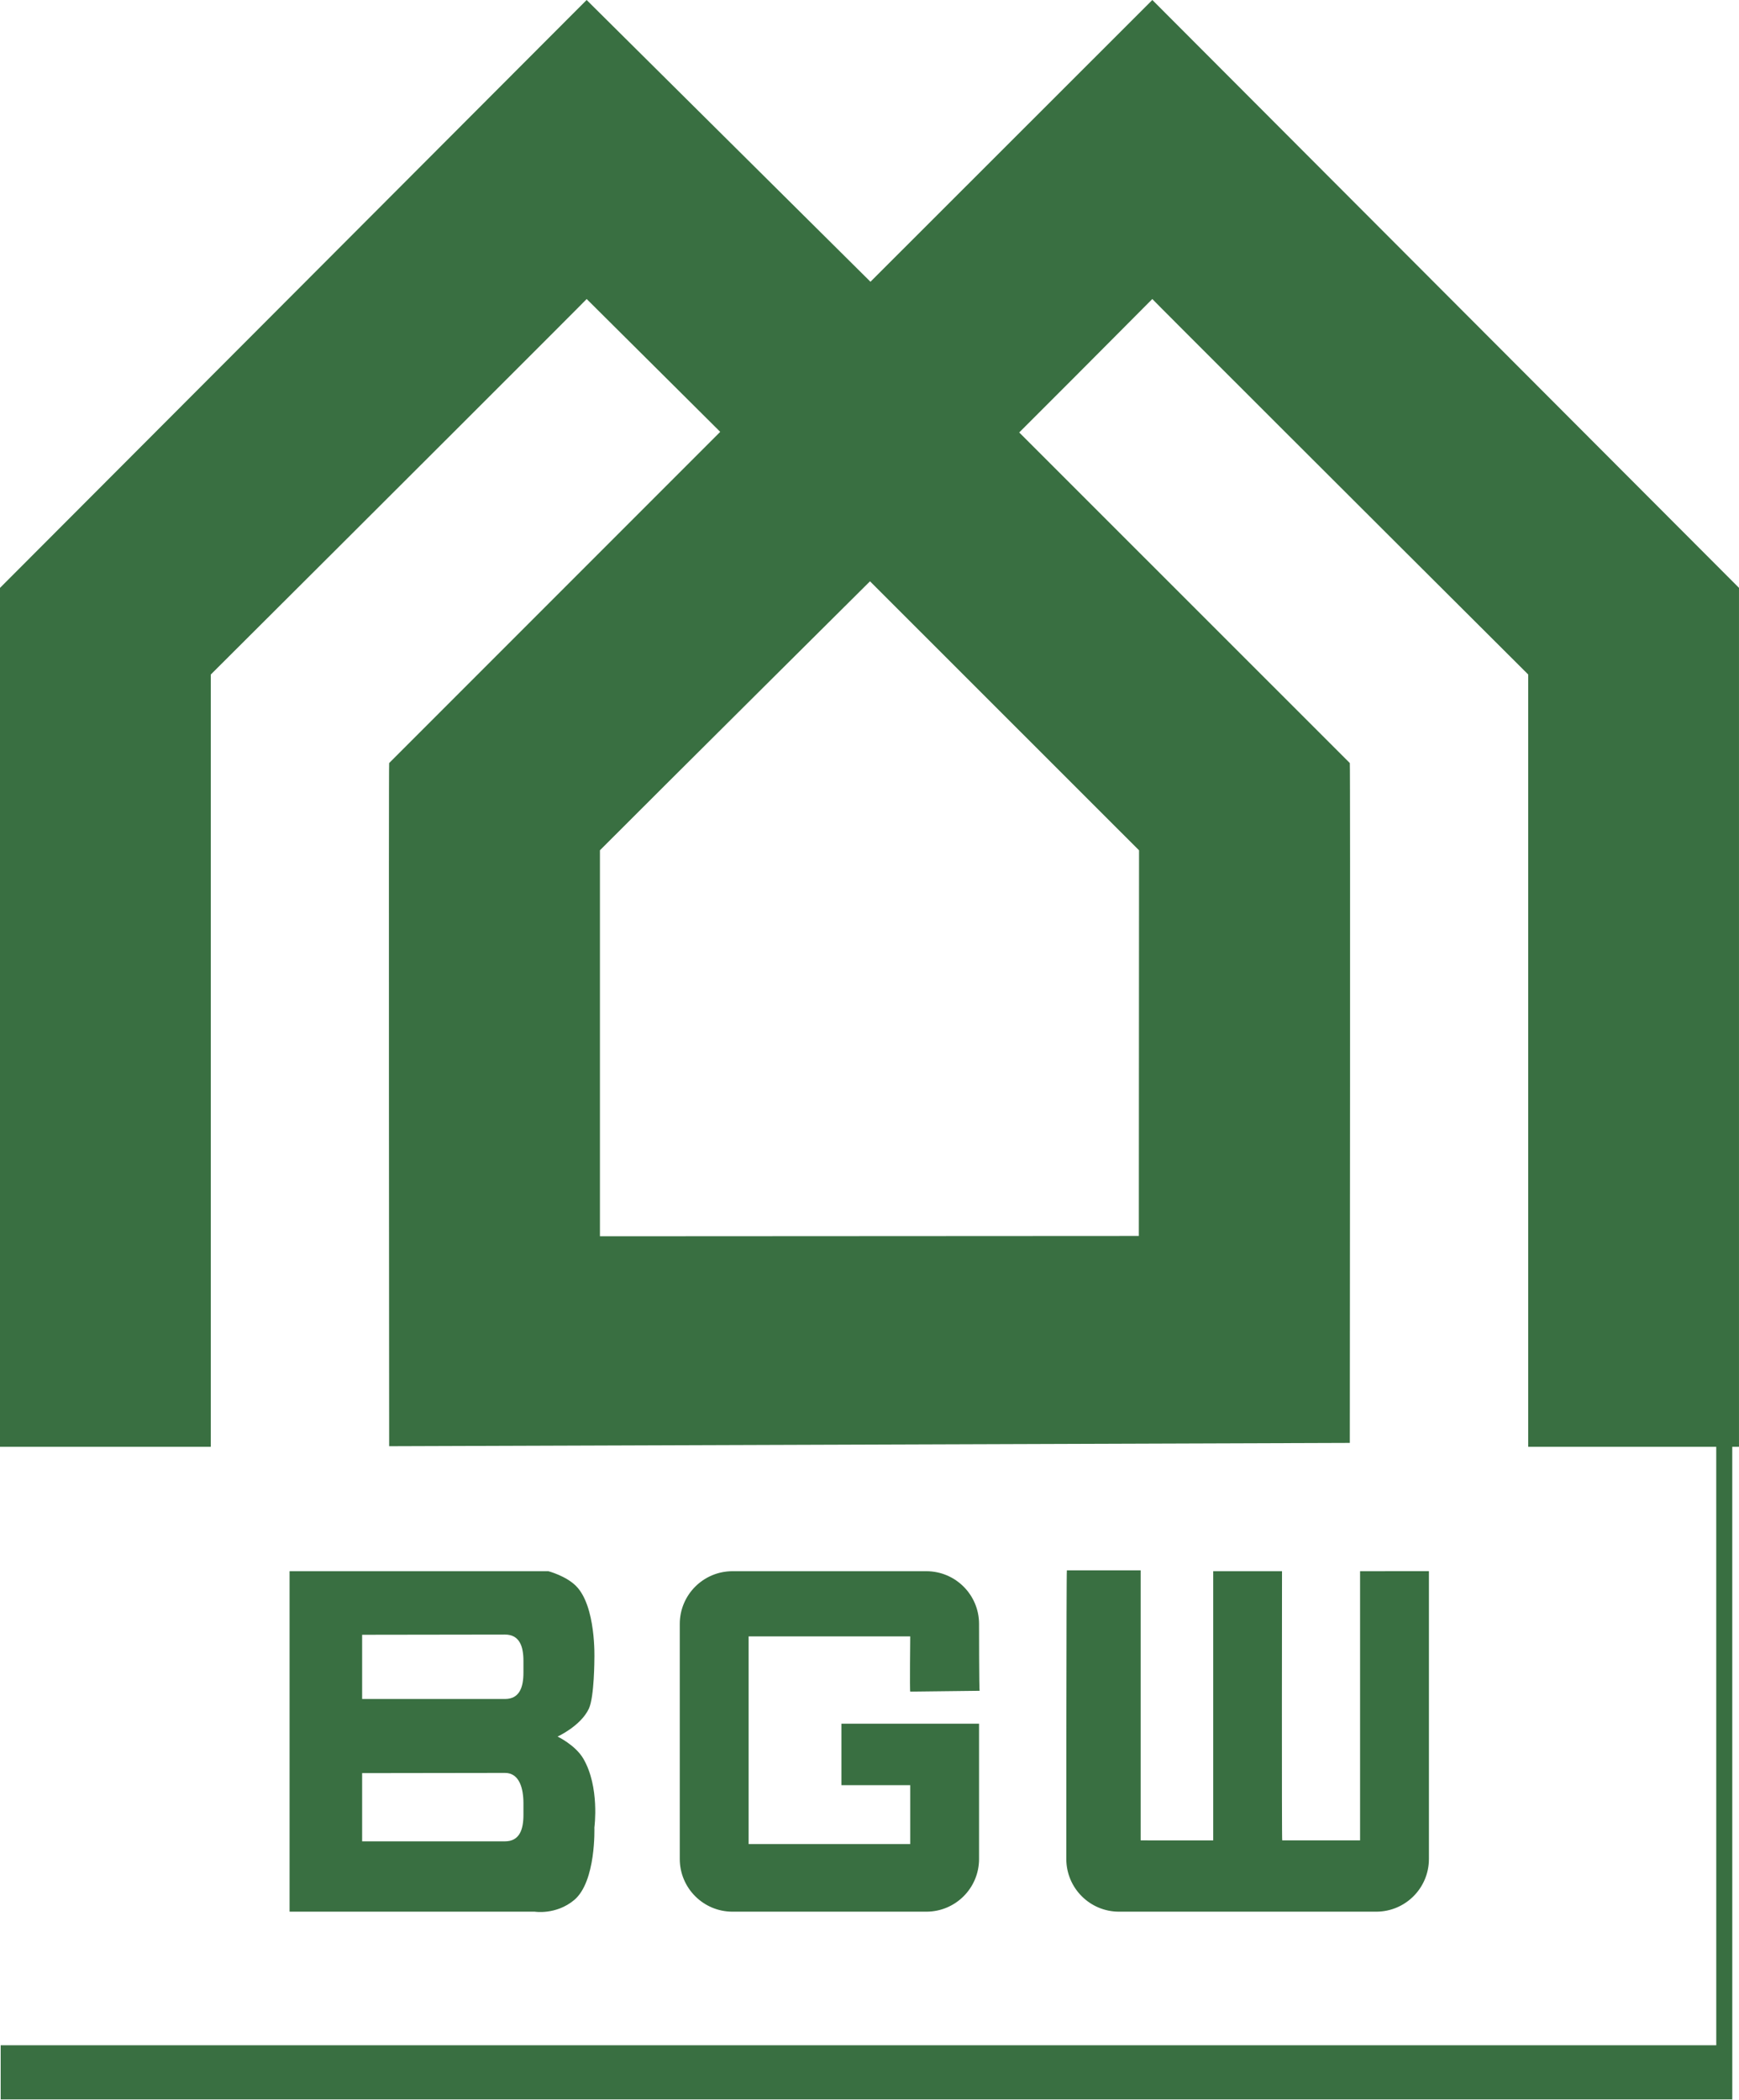
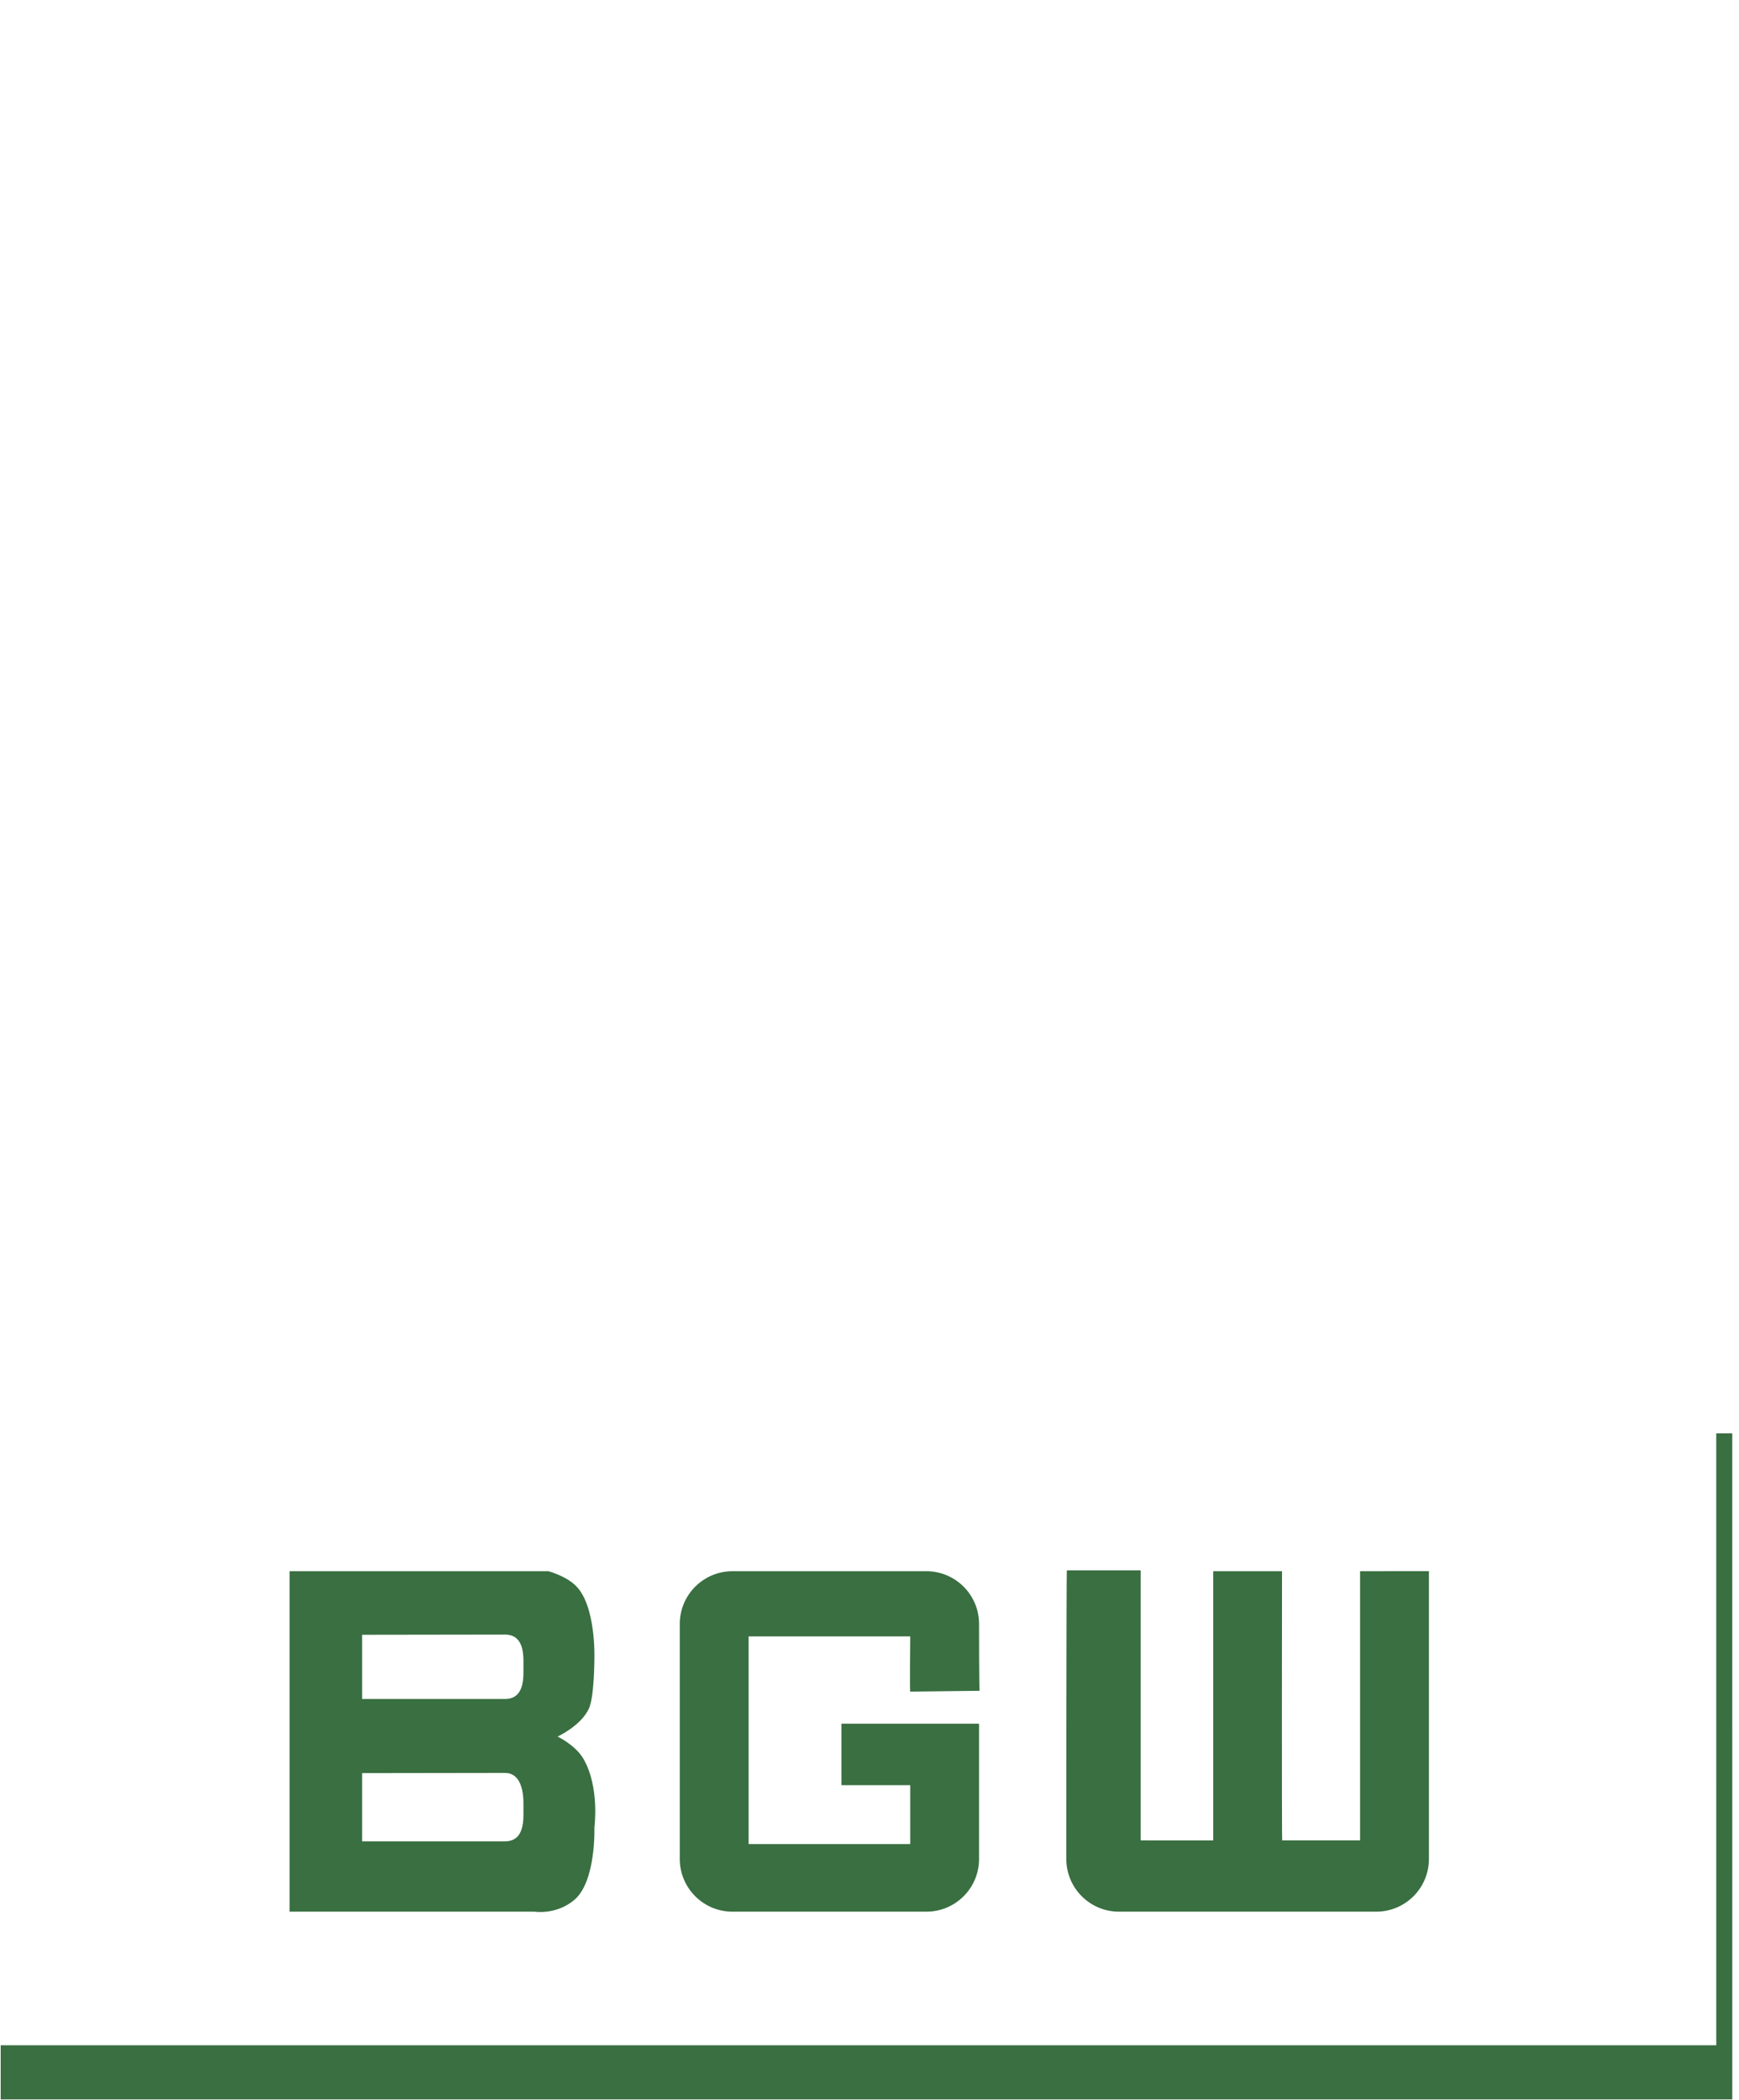
<svg xmlns="http://www.w3.org/2000/svg" xmlns:ns1="http://www.inkscape.org/namespaces/inkscape" xmlns:ns2="http://sodipodi.sourceforge.net/DTD/sodipodi-0.dtd" width="52.824" height="63.759" id="svg3571" version="1.1" ns1:version="0.48.1 " ns2:docname="Neues Dokument 3">
  <defs id="defs3573" />
  <g ns1:label="Ebene 1" ns1:groupmode="layer" id="layer1" transform="translate(-200.672,-545.661)">
    <g id="g192" transform="matrix(1.25,0,0,-1.25,212.493,589.577)">
-       <path ns1:connector-curvature="0" d="M 0,0 C 0,0.555 -0.014,16.596 0,16.596 L 8.045,24.642 4.8,27.869 c 0.009,0 -5.186,-5.189 -9.135,-9.123 l 0,-18.761 -5.122,0 0,20.866 14.256,14.282 6.897,-6.845 6.85,6.845 14.256,-14.281 0,-20.867 -5.122,0 0,18.762 c -3.949,3.933 -9.143,9.122 -9.135,9.122 -0.004,0 -1.357,-1.371 -3.234,-3.242 l 8.034,-8.031 c 0.014,0 0.001,-15.171 0,-16.516 L 0,0 z m 5.122,14.477 0,-9.377 13.096,0.007 0.005,9.369 -6.538,6.535 c 0,0 -5.046,-5.013 -6.563,-6.534" style="fill:#396f41;fill-opacity:1;fill-rule:evenodd;stroke:none" id="path194" />
-     </g>
+       </g>
    <g id="g264" transform="matrix(1.25,0,0,-1.25,211.672,599.504)">
      <path ns1:connector-curvature="0" d="m 0,0 0,-1.657 3.472,0 c 0.353,0 0.448,0.287 0.448,0.641 l 0,0.284 c 0,0.354 -0.095,0.737 -0.448,0.737 L 0,0 z m 0,3.361 0,-1.56 3.472,0 c 0.353,0 0.448,0.286 0.448,0.64 l 0,0.285 c 0,0.353 -0.095,0.64 -0.448,0.64 L 0,3.361 z m -1.763,1.544 6.289,0 c 0,0 0.424,-0.111 0.671,-0.358 0.492,-0.492 0.447,-1.762 0.447,-1.762 0,0 0,-0.933 -0.134,-1.219 C 5.311,1.143 4.749,0.888 4.749,0.888 c 0,0 0.432,-0.205 0.626,-0.536 0.403,-0.689 0.269,-1.673 0.269,-1.673 0,0 0.045,-1.315 -0.492,-1.763 C 4.712,-3.45 4.195,-3.366 4.195,-3.366 l -5.958,0 0,8.271 z M 13.319,1.98 c -0.014,0 0,1.341 0,1.341 l -3.927,0 0,-5.045 3.927,0 0,1.432 -1.672,0 0,1.493 3.345,0 0,-3.286 c 0,-0.708 -0.573,-1.281 -1.281,-1.281 l -4.711,0 c -0.707,0 -1.281,0.573 -1.281,1.281 l 0,5.709 c 0,0.707 0.574,1.281 1.281,1.281 l 4.711,0 c 0.708,0 1.281,-0.574 1.281,-1.281 0,0 0,-1.624 0.014,-1.624 L 13.319,1.98 z m 7.363,-3.615 0,6.54 1.672,0 c 0,0 -0.009,-6.539 0.005,-6.539 l 1.892,0 0,6.539 1.673,10e-4 0,-6.991 c 0,-0.708 -0.573,-1.281 -1.281,-1.281 l -6.25,0 c -0.707,0 -1.281,0.573 -1.281,1.281 0,0 0,7.011 0.014,7.011 l 1.793,0 0,-6.56 1.763,-0.001 z" style="fill:#396f41;fill-opacity:1;fill-rule:evenodd;stroke:none" id="path266" />
    </g>
    <g id="g268" transform="matrix(0.37,0,0,-1.25,253.048,589.186)">
      <path d="m 0,0 0.002,-15.523 -141.503,0" style="fill:none;stroke:#396f41;stroke-width:1.315;stroke-linecap:butt;stroke-linejoin:miter;stroke-miterlimit:3.864;stroke-opacity:1;stroke-dasharray:none" id="path270" ns1:connector-curvature="0" />
    </g>
  </g>
</svg>